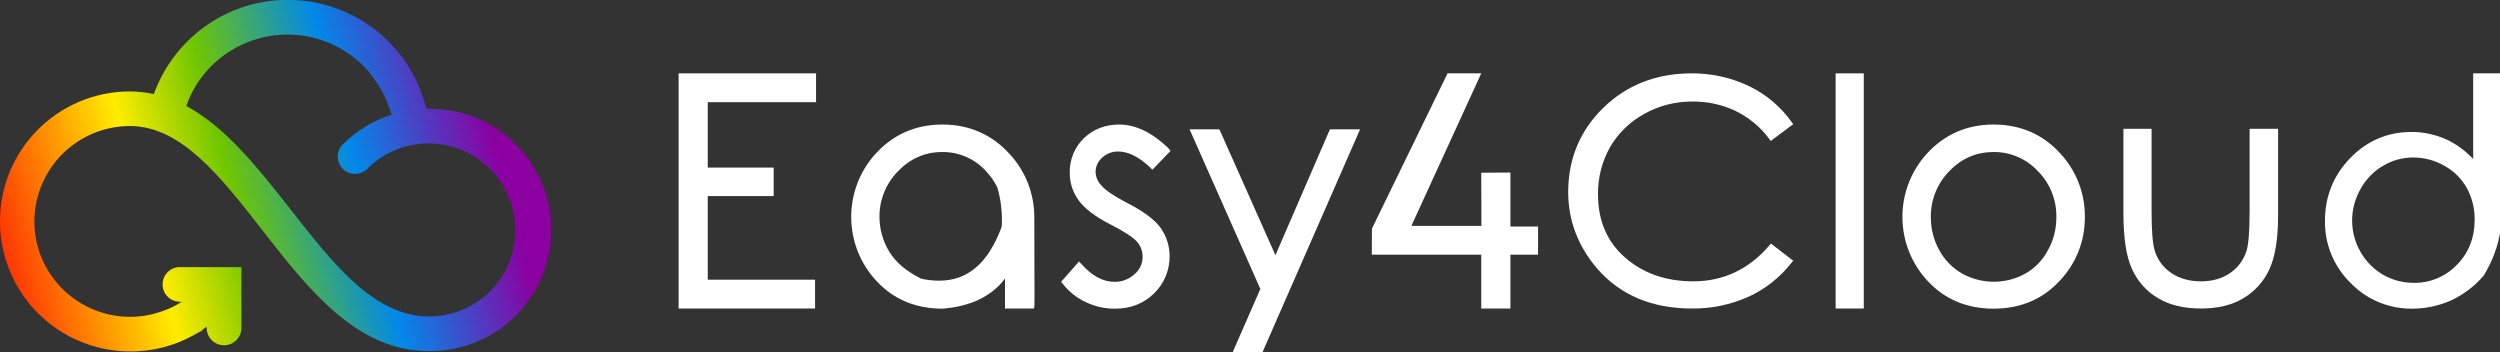
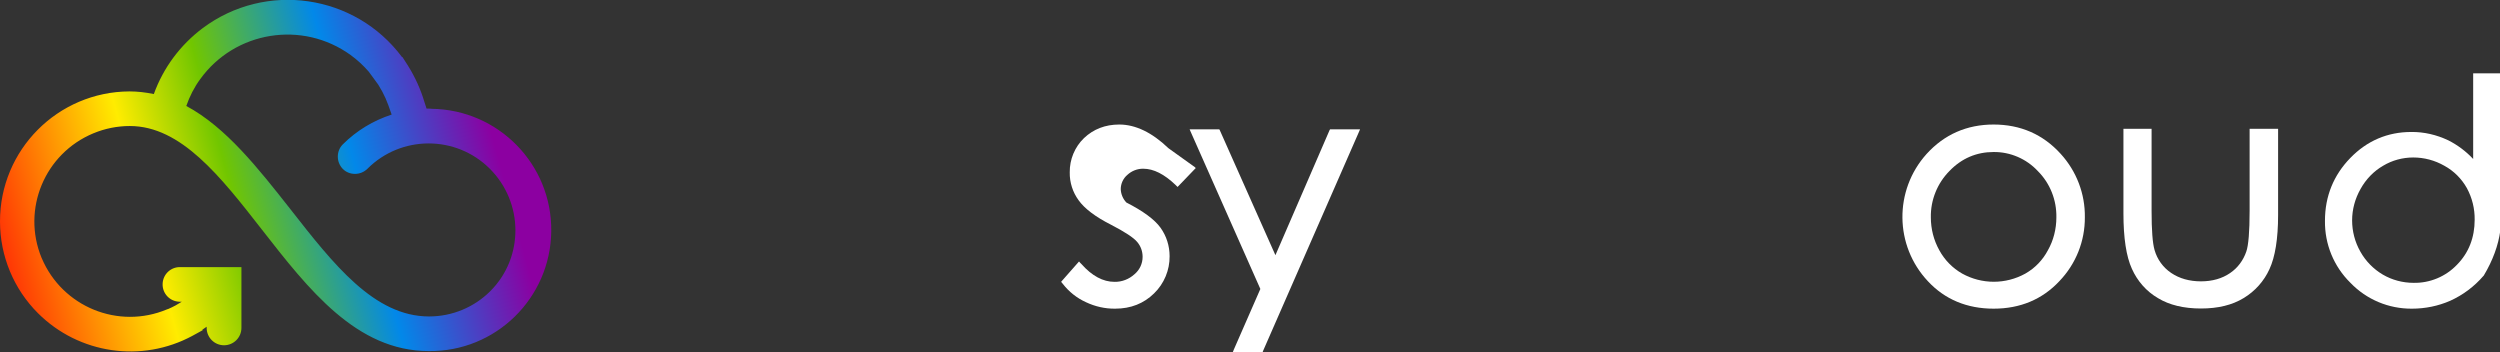
<svg xmlns="http://www.w3.org/2000/svg" version="1.1" id="Livello_1" x="0px" y="0px" viewBox="0 0 1509.7 212.6" style="enable-background:new 0 0 1509.7 212.6;" xml:space="preserve">
  <rect x="0" y="0" width="1509.7" height="212.6" fill="#333333" stroke="none" />
  <style type="text/css">
	.st0{fill:url(#SVGID_1_);}
	.st1{fill:#FFFFFF;}
</style>
  <title>funzTavola disegno 2</title>
  <linearGradient id="SVGID_1_" gradientUnits="userSpaceOnUse" x1="5.185" y1="793.311" x2="297.935" y2="713.651" gradientTransform="matrix(1 0 0 1 0 -630)">
    <stop offset="0" style="stop-color:#FF3605" />
    <stop offset="0.29" style="stop-color:#FFEC00" />
    <stop offset="0.47" style="stop-color:#71C600" />
    <stop offset="0.72" style="stop-color:#0288E9" />
    <stop offset="1" style="stop-color:#8C00A1" />
  </linearGradient>
  <path class="st0" d="M259.1,65.6h-1.5l-1.2-3.7c-2.3-7.8-5.7-15.3-10-22.2l-3.4-5.3l-0.2,0.1C214.4-3.6,160.4-11.4,122.4,17  c-13.6,10.2-23.8,24-29.5,39.8c-4.8-1-9.8-1.6-14.7-1.6C34.9,55.4-0.1,90.5,0,133.8c0,20.8,8.3,40.8,23,55.4  c24.7,24.6,62.6,30.1,93.2,13.6l6.2-3.4l-0.2-0.3c0.9-0.6,1.8-1.2,2.6-1.8v0.7c0,5.8,4.7,10.5,10.5,10.5s10.5-4.7,10.5-10.5v-36.7  H109c-5.8-0.2-10.6,4.3-10.8,10.1c-0.2,5.8,4.3,10.6,10.1,10.8c0.2,0,0.4,0,0.6,0h0.9c-0.9,0.6-1.8,1.1-2.7,1.6l-1,0.6  c-1.5,0.8-2.9,1.5-4.3,2.1c-0.3,0.1-0.6,0.2-0.9,0.3c-29.4,12.4-63.3-1.5-75.7-30.9c0-0.1,0-0.1-0.1-0.2C13,126.3,27,92.7,56.4,80.5  l0,0c7-2.9,14.4-4.4,22-4.4c30.9,0,54.7,30.4,79.8,62.6c28.1,36,57.1,73.3,100.7,73.3c40.4,0.5,73.5-31.9,74-72.3  s-31.9-73.5-72.3-74C260.2,65.6,259.6,65.6,259.1,65.6L259.1,65.6z M296.1,175.8c-9.8,9.8-23.1,15.3-37,15.3  c-33.1,0-57.7-31.5-83.9-65c-19-24.1-38.7-49.3-62.7-62.1c2-5.8,4.8-11.3,8.4-16.2c21-29.1,61.7-35.6,90.8-14.6  c4,2.9,7.7,6.3,11,10.1l5.7,7.8c3.7,5.9,5.4,10.1,7.9,17.5l0.2,0.6c-11.1,3.6-21.2,9.7-29.5,18c-2,2-3,4.6-3,7.4s1.1,5.4,3,7.4  c2,2,4.6,3,7.4,3c2.8,0,5.4-1.1,7.4-3c20.4-20.5,53.6-20.5,74-0.1S316.5,155.4,296.1,175.8L296.1,175.8L296.1,175.8z" />
-   <polygon class="st1" points="410.7,44.3 409.8,44.3 409.8,45.2 409.8,185.4 409.8,186.3 410.7,186.3 491.3,186.3 492.2,186.3   492.2,185.4 492.2,169.8 492.2,168.9 491.3,168.9 427.4,168.9 427.4,118.4 466.4,118.4 467.2,118.4 467.2,117.5 467.2,102.1   467.2,101.2 466.4,101.2 427.4,101.2 427.4,61.7 491.9,61.7 492.8,61.7 492.8,60.8 492.8,45.2 492.8,44.3 491.9,44.3 " />
-   <path class="st1" d="M705.6,89.5c-9.9-9.5-19.9-14.3-29.7-14.3c-8.5,0-15.6,2.8-21.3,8.2c-5.6,5.4-8.7,12.9-8.6,20.7  c-0.1,6.1,1.8,12,5.4,16.9c3.5,4.9,10,9.9,19.5,14.7c8.3,4.3,13.7,7.8,15.9,10.5c2.1,2.5,3.2,5.6,3.2,8.9c0,4.1-1.8,7.9-4.9,10.5  c-3.3,3-7.6,4.7-12.1,4.6c-6.9,0-13.6-3.6-19.9-10.7l-0.8-0.8l-0.7-0.8l-0.7,0.8l-9.6,10.9l-0.5,0.6l0.5,0.6l0.5,0.6  c3.7,4.8,8.5,8.6,14,11.1c5.5,2.6,11.6,4,17.7,3.9c9.3,0,17.2-3.1,23.4-9.2c6.1-5.9,9.5-14.1,9.4-22.5c0-6.2-1.9-12.2-5.5-17.2  s-10.6-10.1-20.6-15.2c-7.7-4-12.8-7.5-15.2-10.4c-2.1-2.2-3.3-5.1-3.4-8.1c0-3.3,1.5-6.5,4-8.6c2.6-2.4,6.1-3.8,9.7-3.7  c6.1,0,12.6,3.3,19.3,9.7l0.7,0.7l0.6,0.6l0.6-0.6l9.8-10.2l0.6-0.6l-0.6-0.6L705.6,89.5z" />
+   <path class="st1" d="M705.6,89.5c-9.9-9.5-19.9-14.3-29.7-14.3c-8.5,0-15.6,2.8-21.3,8.2c-5.6,5.4-8.7,12.9-8.6,20.7  c-0.1,6.1,1.8,12,5.4,16.9c3.5,4.9,10,9.9,19.5,14.7c8.3,4.3,13.7,7.8,15.9,10.5c2.1,2.5,3.2,5.6,3.2,8.9c0,4.1-1.8,7.9-4.9,10.5  c-3.3,3-7.6,4.7-12.1,4.6c-6.9,0-13.6-3.6-19.9-10.7l-0.8-0.8l-0.7-0.8l-0.7,0.8l-9.6,10.9l-0.5,0.6l0.5,0.6l0.5,0.6  c3.7,4.8,8.5,8.6,14,11.1c5.5,2.6,11.6,4,17.7,3.9c9.3,0,17.2-3.1,23.4-9.2c6.1-5.9,9.5-14.1,9.4-22.5c0-6.2-1.9-12.2-5.5-17.2  s-10.6-10.1-20.6-15.2c-2.1-2.2-3.3-5.1-3.4-8.1c0-3.3,1.5-6.5,4-8.6c2.6-2.4,6.1-3.8,9.7-3.7  c6.1,0,12.6,3.3,19.3,9.7l0.7,0.7l0.6,0.6l0.6-0.6l9.8-10.2l0.6-0.6l-0.6-0.6L705.6,89.5z" />
  <polygon class="st1" points="803.7,78.1 803.2,78.1 802.9,78.6 770.2,154.1 736.6,78.6 736.3,78.1 735.8,78.1 719.7,78.1   718.4,78.1 718.9,79.3 761.1,174.5 745,211.3 744.5,212.6 745.8,212.6 761.9,212.6 762.5,212.6 762.7,212 820.8,79.3 821.3,78.1   820,78.1 " />
-   <path class="st1" d="M1070.1,147.6l-0.7-0.5l-0.5,0.6l-0.6,0.7c-12.2,14.2-27.6,21.5-45.8,21.5c-16.5,0-30.4-4.9-41.3-14.5  S965,133,965,117.2c-0.1-9.9,2.4-19.7,7.3-28.4c4.9-8.4,12-15.3,20.6-20c8.8-5,18.8-7.5,28.9-7.5c9-0.1,18,1.8,26.1,5.6  c8,3.9,15,9.6,20.3,16.7l0.6,0.8l0.5,0.7l0.7-0.5l12.2-9.1l0.7-0.5l-0.5-0.7l-0.6-0.8c-6.6-9.2-15.4-16.6-25.6-21.5  c-10.9-5.2-22.8-7.8-34.8-7.7c-21.1,0-39,7-53.1,20.7S947,95.9,947,116c0,17.1,5.9,32.6,17.5,46.2c13.9,16,33.1,24.1,57.1,24.1  c11.8,0.2,23.5-2.3,34.3-7.1c10.1-4.6,18.9-11.6,25.8-20.3l0.6-0.8l0.6-0.7l-0.7-0.5L1070.1,147.6z" />
  <path class="st1" d="M1203.9,75.2c-16.2,0-29.8,6-40.5,17.8c-19.7,21.9-19.4,55.3,0.8,76.8c10.2,11,23.6,16.6,39.7,16.6  s29.4-5.6,39.7-16.6c10-10.4,15.5-24.2,15.4-38.6c0.2-14.1-5-27.8-14.6-38.3C1233.7,81.1,1220.1,75.2,1203.9,75.2z M1223.1,165.2  c-11.9,6.6-26.3,6.6-38.2,0c-5.8-3.3-10.6-8.2-13.8-14.1c-3.4-6.1-5.1-12.9-5.1-19.8c-0.2-10.5,3.9-20.6,11.2-28  c7.4-7.7,16.4-11.5,26.7-11.5c10.1-0.1,19.8,4.1,26.7,11.5c7.4,7.4,11.4,17.5,11.2,28c0,6.9-1.7,13.8-5.1,19.8  C1233.6,157,1228.9,161.9,1223.1,165.2L1223.1,165.2z" />
  <path class="st1" d="M1359.4,77.8h-0.9v49.6c0,12.5-0.7,20.8-2,24.5c-1.8,5.3-5.2,9.9-9.8,13c-4.8,3.3-10.7,5-17.6,5s-13-1.7-18-5.1  c-4.9-3.3-8.4-8.2-10-13.8c-1.2-4.1-1.8-12.1-1.8-23.5V77.8h-17v51.1c0,14.7,1.7,26,5.1,33.4c3.3,7.4,8.7,13.6,15.7,17.7  c6.9,4.2,15.6,6.3,26,6.3s18.9-2.1,25.8-6.3c6.8-4.1,12.3-10.2,15.6-17.5c3.4-7.3,5.2-18.3,5.2-32.6V77.8H1359.4L1359.4,77.8z" />
  <path class="st1" d="M1508.8,44.3h-15.3V96c-4.3-4.6-9.5-8.5-15.1-11.3c-7-3.3-14.6-5.1-22.3-5c-14.3,0-26.7,5.3-36.8,15.7  s-15.3,23.1-15.3,37.9c-0.2,14.1,5.3,27.6,15.4,37.5c9.7,10.1,23.1,15.7,37.1,15.6c8,0,15.9-1.6,23.2-4.8c7.7-3.5,14.5-8.6,20-15  l0.2-0.2c5.5-9.2,8.8-18.3,10-27.2V44.3H1508.8z M1494.4,132.7c0,10.8-3.6,20-10.7,27.2c-6.8,7.1-16.3,11.1-26.2,10.9  c-6.5,0-13-1.7-18.6-5s-10.3-8.1-13.5-13.8c-3.3-5.8-5-12.3-5-18.9c0-6.7,1.8-13.2,5.1-19c3.2-5.8,7.9-10.7,13.6-14  c5.5-3.3,11.8-5,18.2-5c6.6,0,13,1.7,18.8,5c5.7,3.1,10.4,7.8,13.6,13.5C1492.9,119.5,1494.5,126.1,1494.4,132.7L1494.4,132.7z" />
-   <polygon class="st1" points="912.1,136.8 912.1,105.1 912.1,104.2 911.2,104.2 895.4,104.3 894.5,104.3 894.5,105.2 894.6,136.4   852.3,136.4 893.9,45.6 894.5,44.3 893.1,44.3 874.7,44.3 874.1,44.3 873.9,44.8 828.8,137.4 828.7,137.6 828.5,137.8 828.5,138.1   828.4,152.9 828.4,153.8 829.3,153.8 894.5,153.8 894.5,185.4 894.5,186.3 895.4,186.3 911.2,186.3 912.1,186.3 912.1,185.4   912.1,153.8 928,153.8 928.8,153.8 928.8,152.9 928.8,137.7 928.8,136.8 928,136.8 " />
-   <polygon class="st1" points="1109.4,44.3 1108.5,44.3 1108.5,45.2 1108.5,185.4 1108.5,186.3 1109.4,186.3 1124.6,186.3   1125.5,186.3 1125.5,185.4 1125.5,45.2 1125.5,44.3 1124.6,44.3 " />
-   <path class="st1" d="M609.6,92.9c-10.7-11.7-24.3-17.7-40.5-17.7s-29.8,6-40.5,17.8c-19.7,21.9-19.4,55.3,0.8,76.8  c10.2,11,23.6,16.6,39.8,16.6h0.1c16.9-1.4,29.6-7.5,37.6-18.2v18.1h17.4l0.2-0.7l0.1-0.3c0.1-0.4,0.2-1.1,0-54.2  C624.6,117,619.3,103.3,609.6,92.9z M567.1,169.5c-3.6,0-7.2-0.4-10.8-1.2c-9.1-4.5-15.6-10.1-19.4-16.5c-3.7-6.2-5.7-13.2-5.8-20.4  c-0.2-10.5,3.9-20.6,11.2-28c7.4-7.7,16.4-11.6,26.7-11.6c10-0.1,19.7,4.1,26.4,11.5c2.7,2.9,5,6.1,6.8,9.7  c2.3,7.7,3.2,15.8,2.7,23.9C596.8,158.9,584.4,169.5,567.1,169.5z" />
</svg>